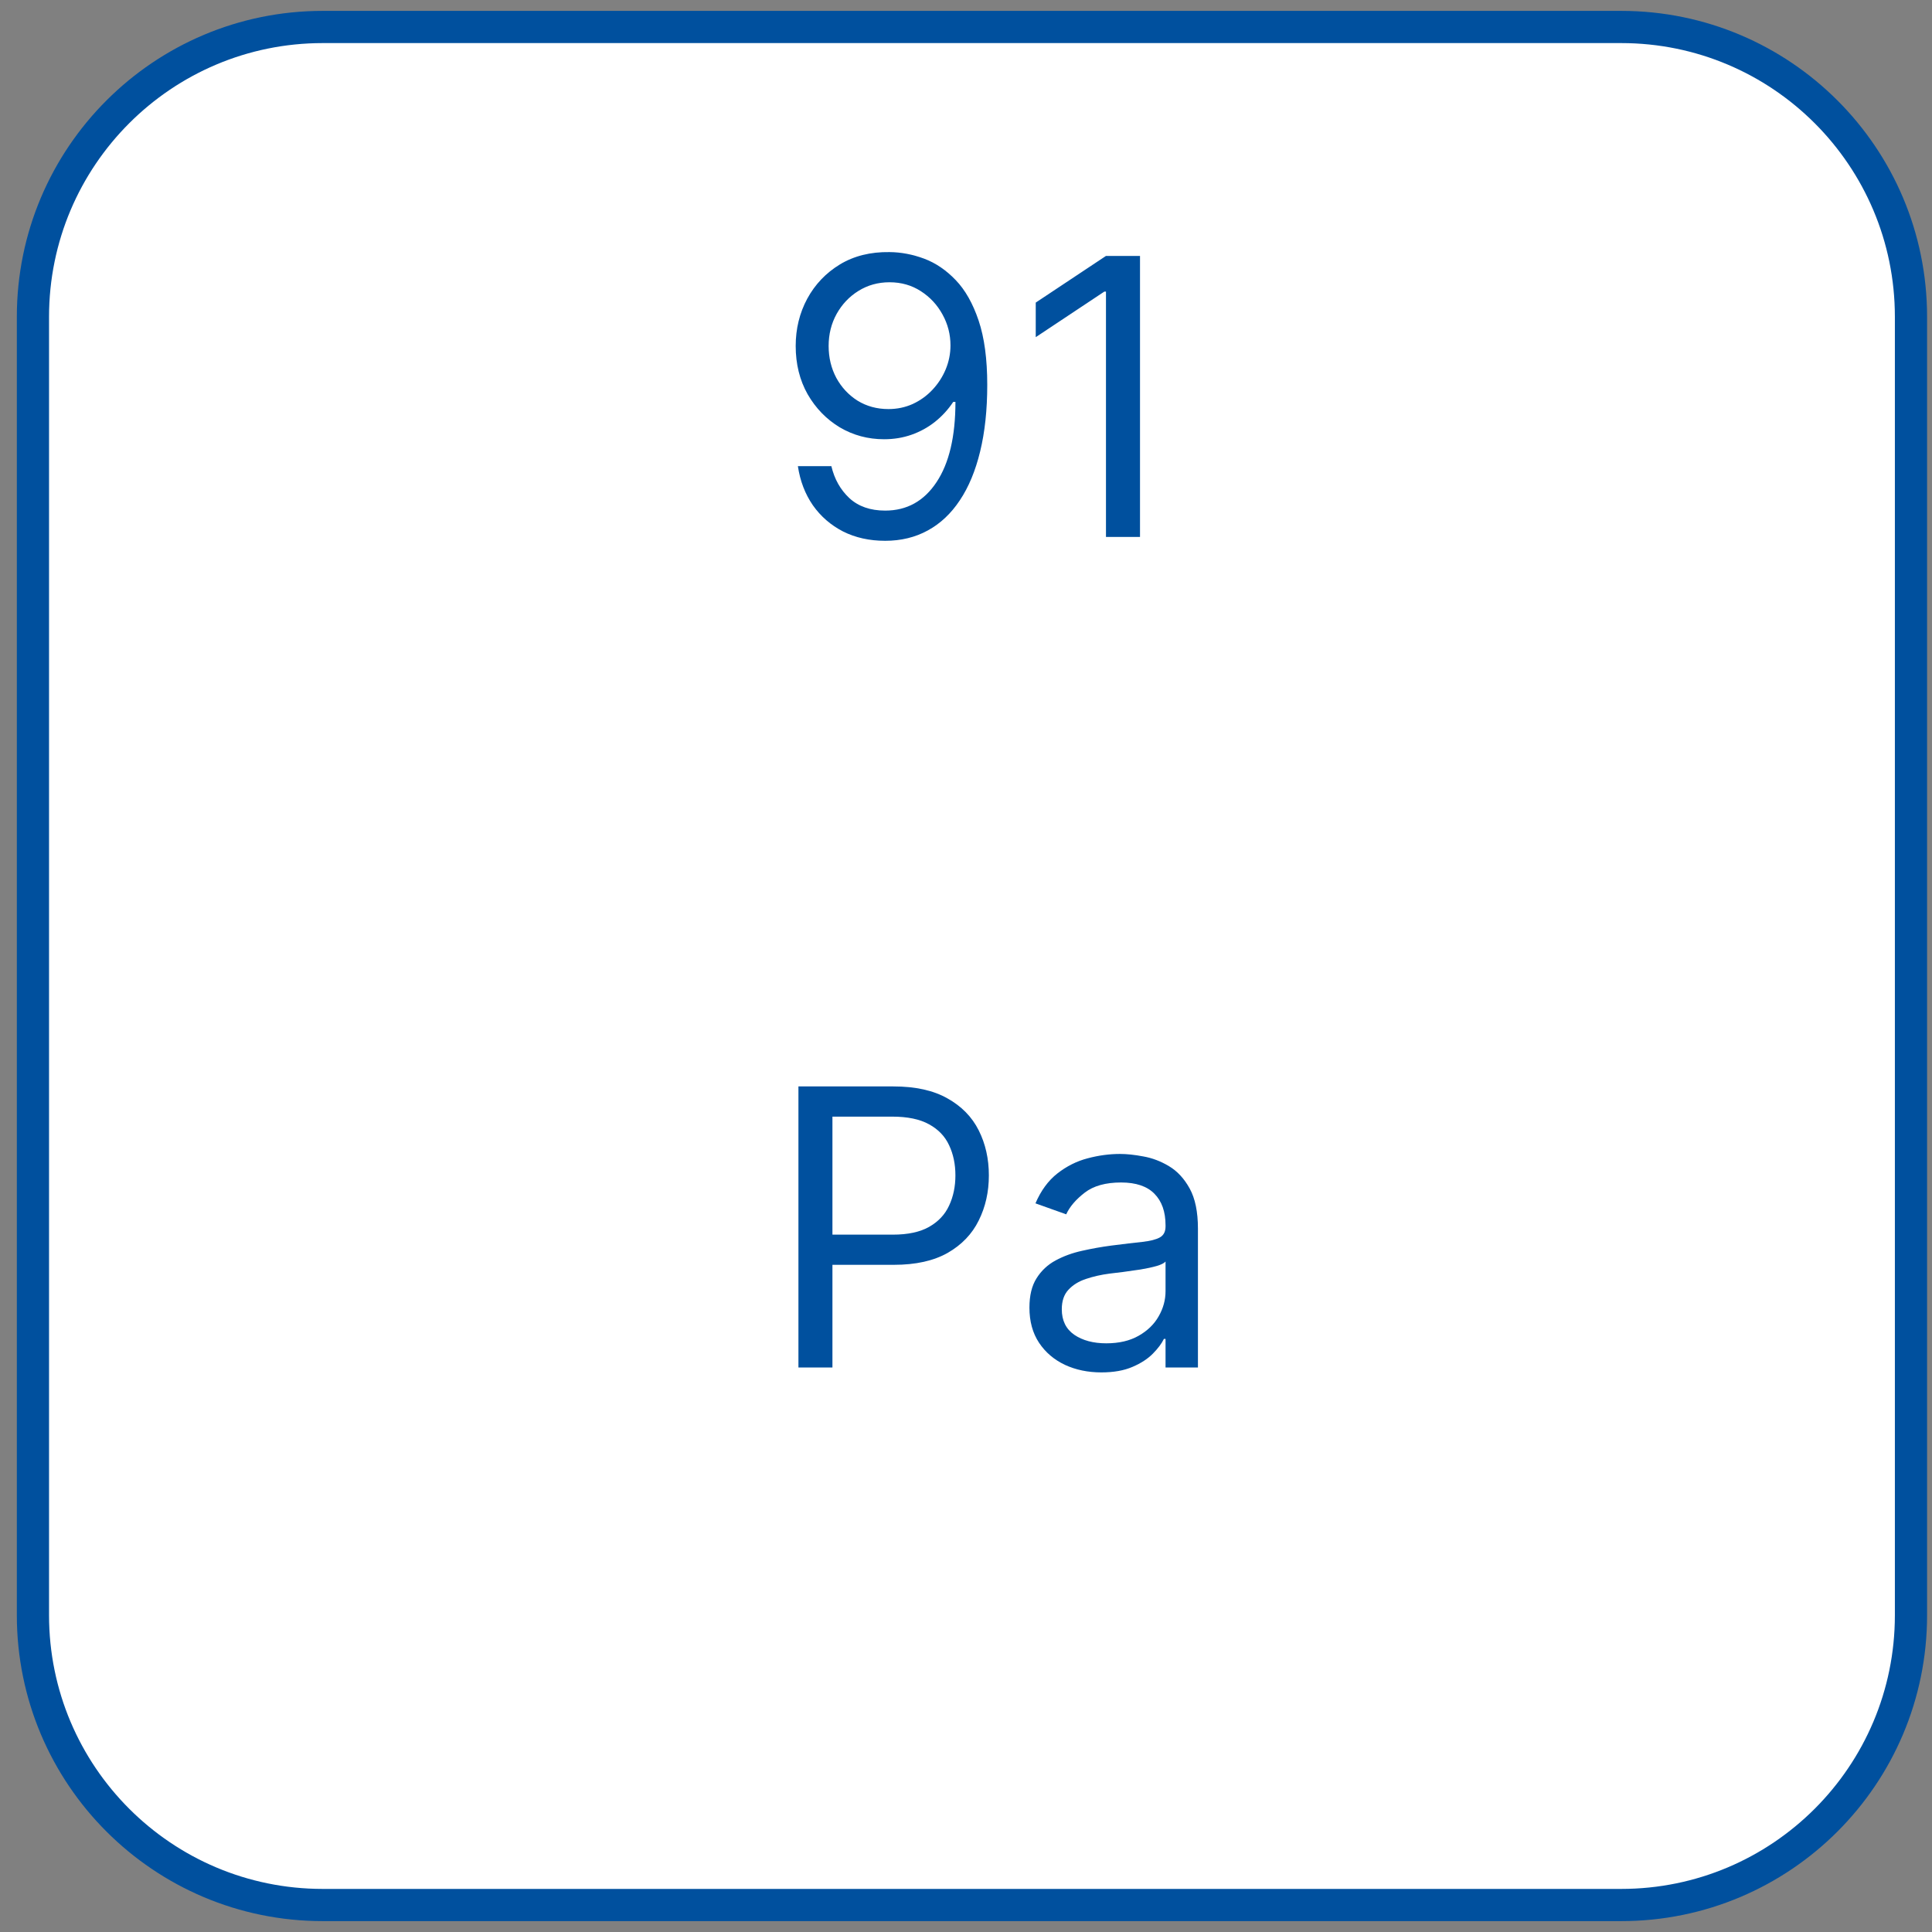
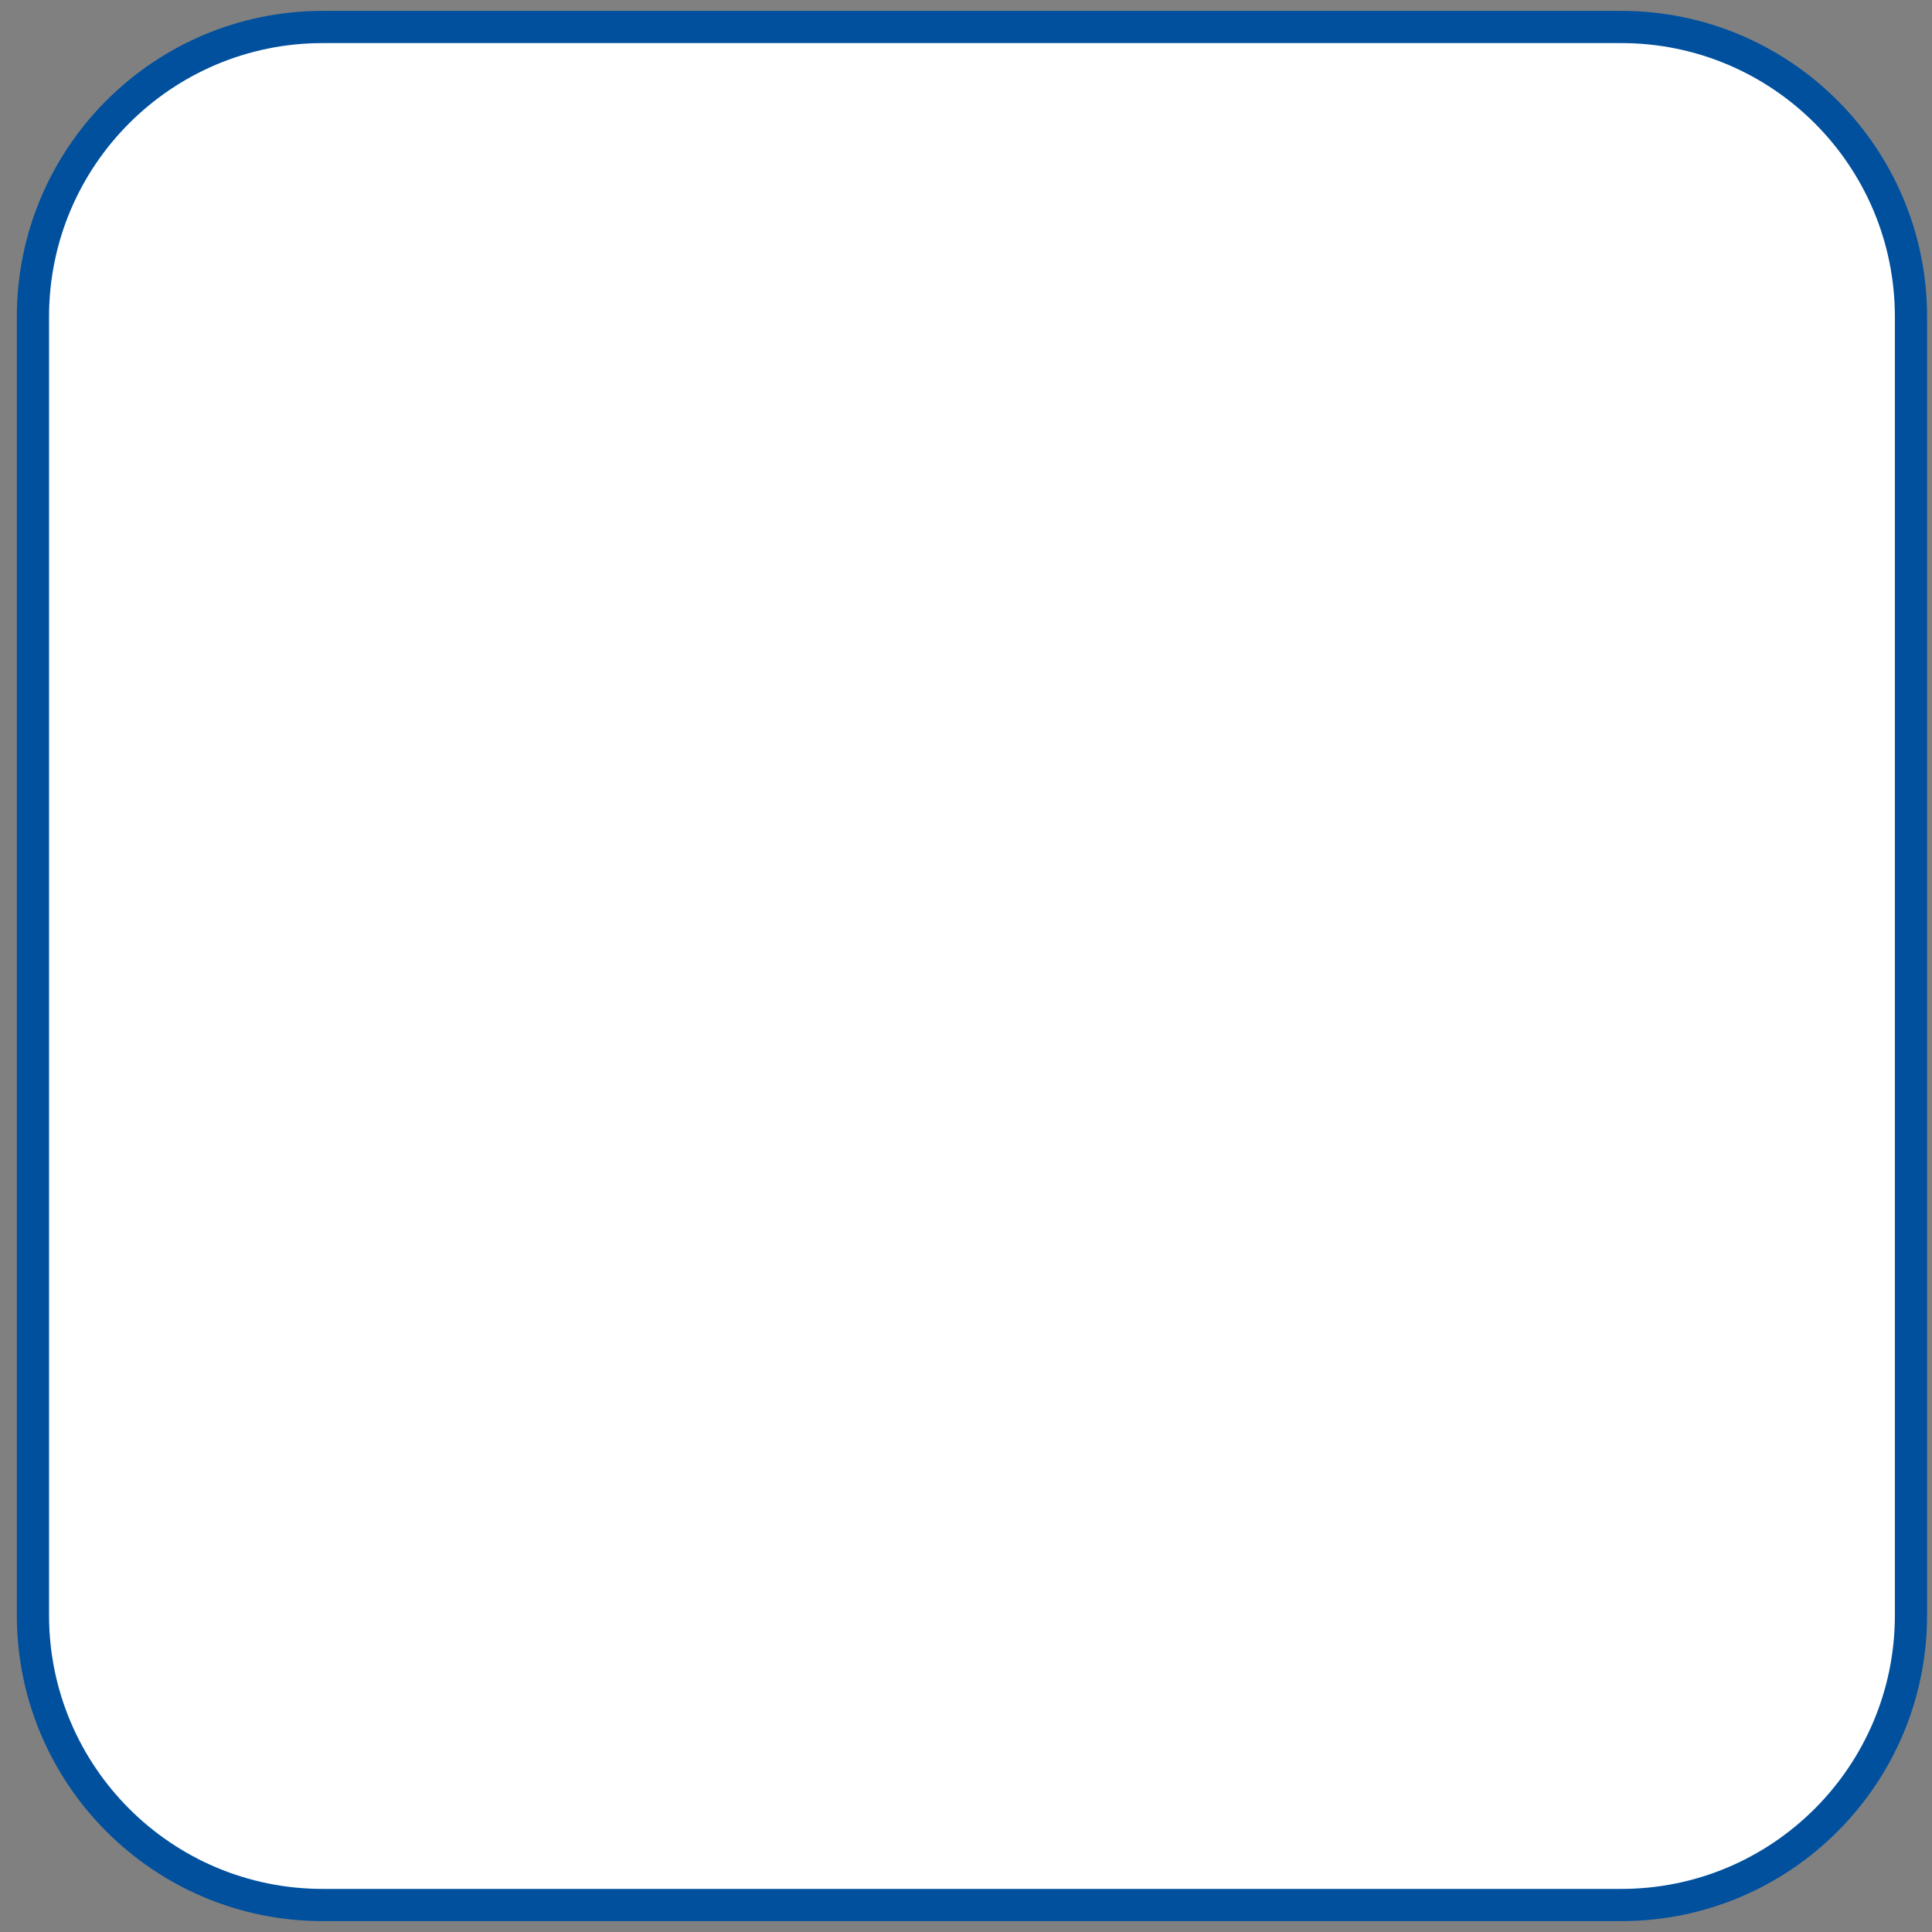
<svg xmlns="http://www.w3.org/2000/svg" width="60" height="60" viewBox="0 0 60 60" fill="none">
  <rect x="0" y="0" width="60" height="60" fill="#808080" stroke="none" />
  <path d="M1.023 50.162C1.023 55.133 5.053 59.162 10.023 59.162C23.465 59.162 36.906 59.162 50.347 59.162C55.318 59.162 59.347 55.133 59.347 50.162C59.347 36.721 59.347 23.279 59.347 9.838C59.347 4.867 55.318 0.838 50.347 0.838C36.906 0.838 23.465 0.838 10.023 0.838C5.053 0.838 1.023 4.867 1.023 9.838C1.023 23.279 1.023 36.721 1.023 50.162Z" fill="white" stroke="#00509E" />
-   <path d="M27.626 7.829C27.984 7.832 28.342 7.9 28.7 8.033C29.058 8.167 29.385 8.389 29.68 8.698C29.976 9.005 30.213 9.424 30.392 9.955C30.571 10.487 30.66 11.153 30.66 11.954C30.66 12.729 30.586 13.418 30.439 14.021C30.294 14.62 30.084 15.126 29.808 15.538C29.535 15.95 29.203 16.262 28.811 16.475C28.422 16.688 27.981 16.795 27.49 16.795C27.001 16.795 26.565 16.698 26.181 16.505C25.801 16.309 25.488 16.038 25.244 15.691C25.003 15.342 24.848 14.937 24.779 14.477H25.819C25.913 14.877 26.099 15.208 26.378 15.47C26.659 15.728 27.029 15.857 27.49 15.857C28.163 15.857 28.694 15.563 29.084 14.975C29.476 14.387 29.672 13.556 29.672 12.482H29.603C29.444 12.721 29.255 12.927 29.037 13.1C28.818 13.274 28.575 13.407 28.308 13.501C28.041 13.595 27.757 13.641 27.456 13.641C26.956 13.641 26.497 13.518 26.079 13.271C25.665 13.021 25.332 12.678 25.082 12.244C24.835 11.806 24.711 11.306 24.711 10.744C24.711 10.21 24.831 9.721 25.069 9.278C25.311 8.832 25.649 8.477 26.084 8.212C26.521 7.948 27.035 7.82 27.626 7.829ZM27.626 8.766C27.268 8.766 26.946 8.856 26.659 9.035C26.375 9.211 26.149 9.45 25.981 9.751C25.817 10.049 25.734 10.38 25.734 10.744C25.734 11.107 25.814 11.438 25.973 11.737C26.135 12.032 26.355 12.268 26.633 12.444C26.915 12.617 27.234 12.704 27.592 12.704C27.862 12.704 28.113 12.651 28.346 12.546C28.579 12.438 28.782 12.292 28.956 12.107C29.132 11.92 29.27 11.708 29.369 11.472C29.468 11.234 29.518 10.985 29.518 10.727C29.518 10.386 29.436 10.066 29.271 9.768C29.109 9.47 28.885 9.228 28.598 9.043C28.314 8.859 27.99 8.766 27.626 8.766ZM35.404 7.948V16.675H34.347V9.056H34.296L32.166 10.471V9.397L34.347 7.948H35.404Z" fill="#00509E" />
-   <path d="M24.796 42.468V33.74H27.744C28.429 33.74 28.989 33.864 29.423 34.111C29.861 34.355 30.185 34.686 30.395 35.104C30.605 35.522 30.71 35.987 30.71 36.502C30.71 37.016 30.605 37.483 30.395 37.904C30.188 38.324 29.867 38.659 29.432 38.909C28.997 39.156 28.44 39.28 27.762 39.28H25.648V38.343H27.727C28.196 38.343 28.573 38.262 28.857 38.1C29.141 37.938 29.347 37.719 29.474 37.443C29.605 37.165 29.671 36.851 29.671 36.502C29.671 36.152 29.605 35.84 29.474 35.564C29.347 35.289 29.139 35.073 28.852 34.916C28.565 34.757 28.185 34.678 27.71 34.678H25.852V42.468H24.796ZM34.203 42.621C33.788 42.621 33.411 42.543 33.073 42.387C32.735 42.227 32.467 41.999 32.268 41.7C32.069 41.399 31.97 41.036 31.97 40.61C31.97 40.235 32.043 39.931 32.191 39.698C32.339 39.462 32.536 39.277 32.783 39.144C33.031 39.01 33.303 38.911 33.602 38.845C33.903 38.777 34.205 38.723 34.509 38.683C34.907 38.632 35.23 38.594 35.477 38.568C35.727 38.54 35.908 38.493 36.022 38.428C36.139 38.362 36.197 38.249 36.197 38.087V38.053C36.197 37.632 36.082 37.306 35.852 37.073C35.624 36.84 35.279 36.723 34.816 36.723C34.336 36.723 33.96 36.828 33.687 37.039C33.414 37.249 33.222 37.473 33.112 37.712L32.157 37.371C32.328 36.973 32.555 36.664 32.839 36.442C33.126 36.218 33.438 36.061 33.776 35.973C34.117 35.882 34.453 35.837 34.782 35.837C34.992 35.837 35.234 35.862 35.507 35.914C35.782 35.962 36.048 36.063 36.303 36.216C36.562 36.37 36.776 36.601 36.947 36.911C37.117 37.22 37.203 37.635 37.203 38.155V42.468H36.197V41.581H36.146C36.078 41.723 35.964 41.875 35.805 42.037C35.646 42.199 35.434 42.337 35.17 42.45C34.906 42.564 34.583 42.621 34.203 42.621ZM34.356 41.718C34.754 41.718 35.089 41.639 35.362 41.483C35.637 41.327 35.845 41.125 35.984 40.878C36.126 40.631 36.197 40.371 36.197 40.098V39.178C36.154 39.229 36.06 39.276 35.916 39.318C35.773 39.358 35.609 39.394 35.421 39.425C35.237 39.453 35.056 39.479 34.88 39.502C34.707 39.522 34.566 39.539 34.458 39.553C34.197 39.587 33.953 39.642 33.725 39.719C33.501 39.793 33.319 39.905 33.18 40.056C33.043 40.203 32.975 40.405 32.975 40.661C32.975 41.01 33.105 41.274 33.363 41.453C33.624 41.63 33.955 41.718 34.356 41.718Z" fill="#00509E" />
</svg>